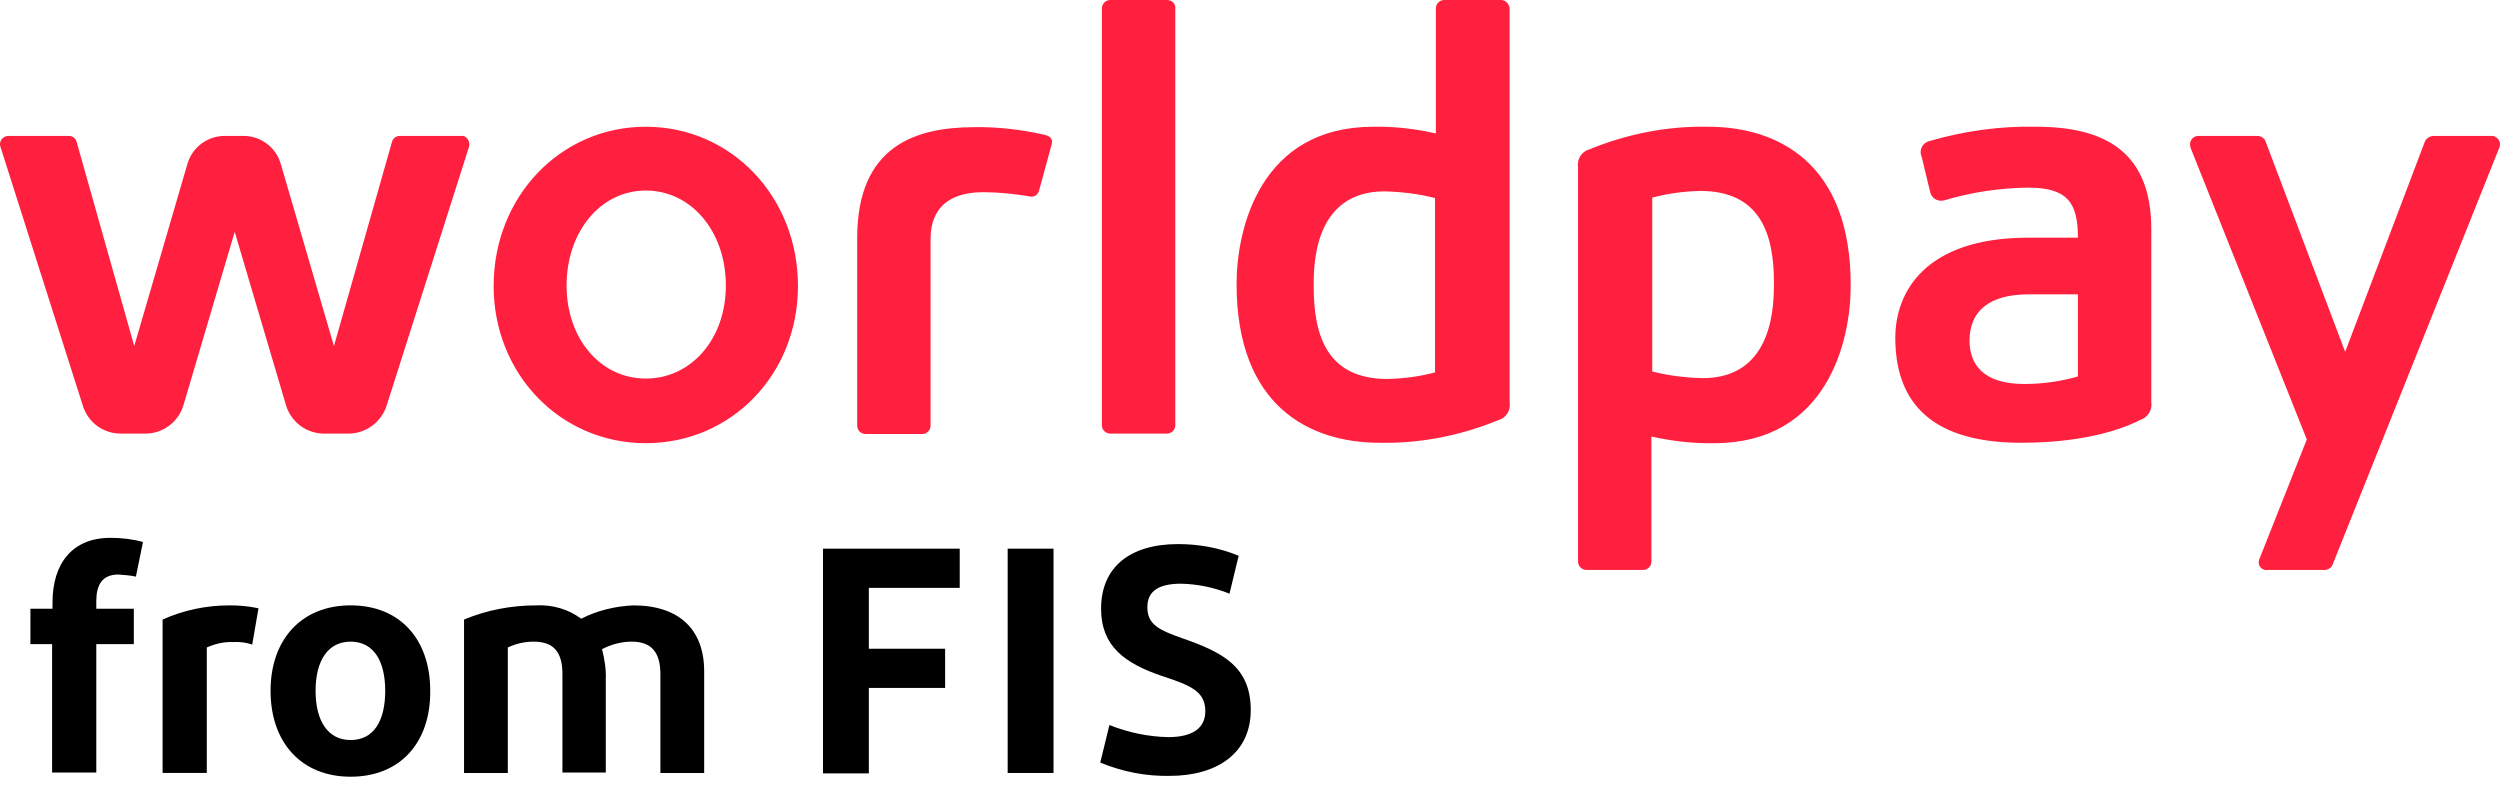
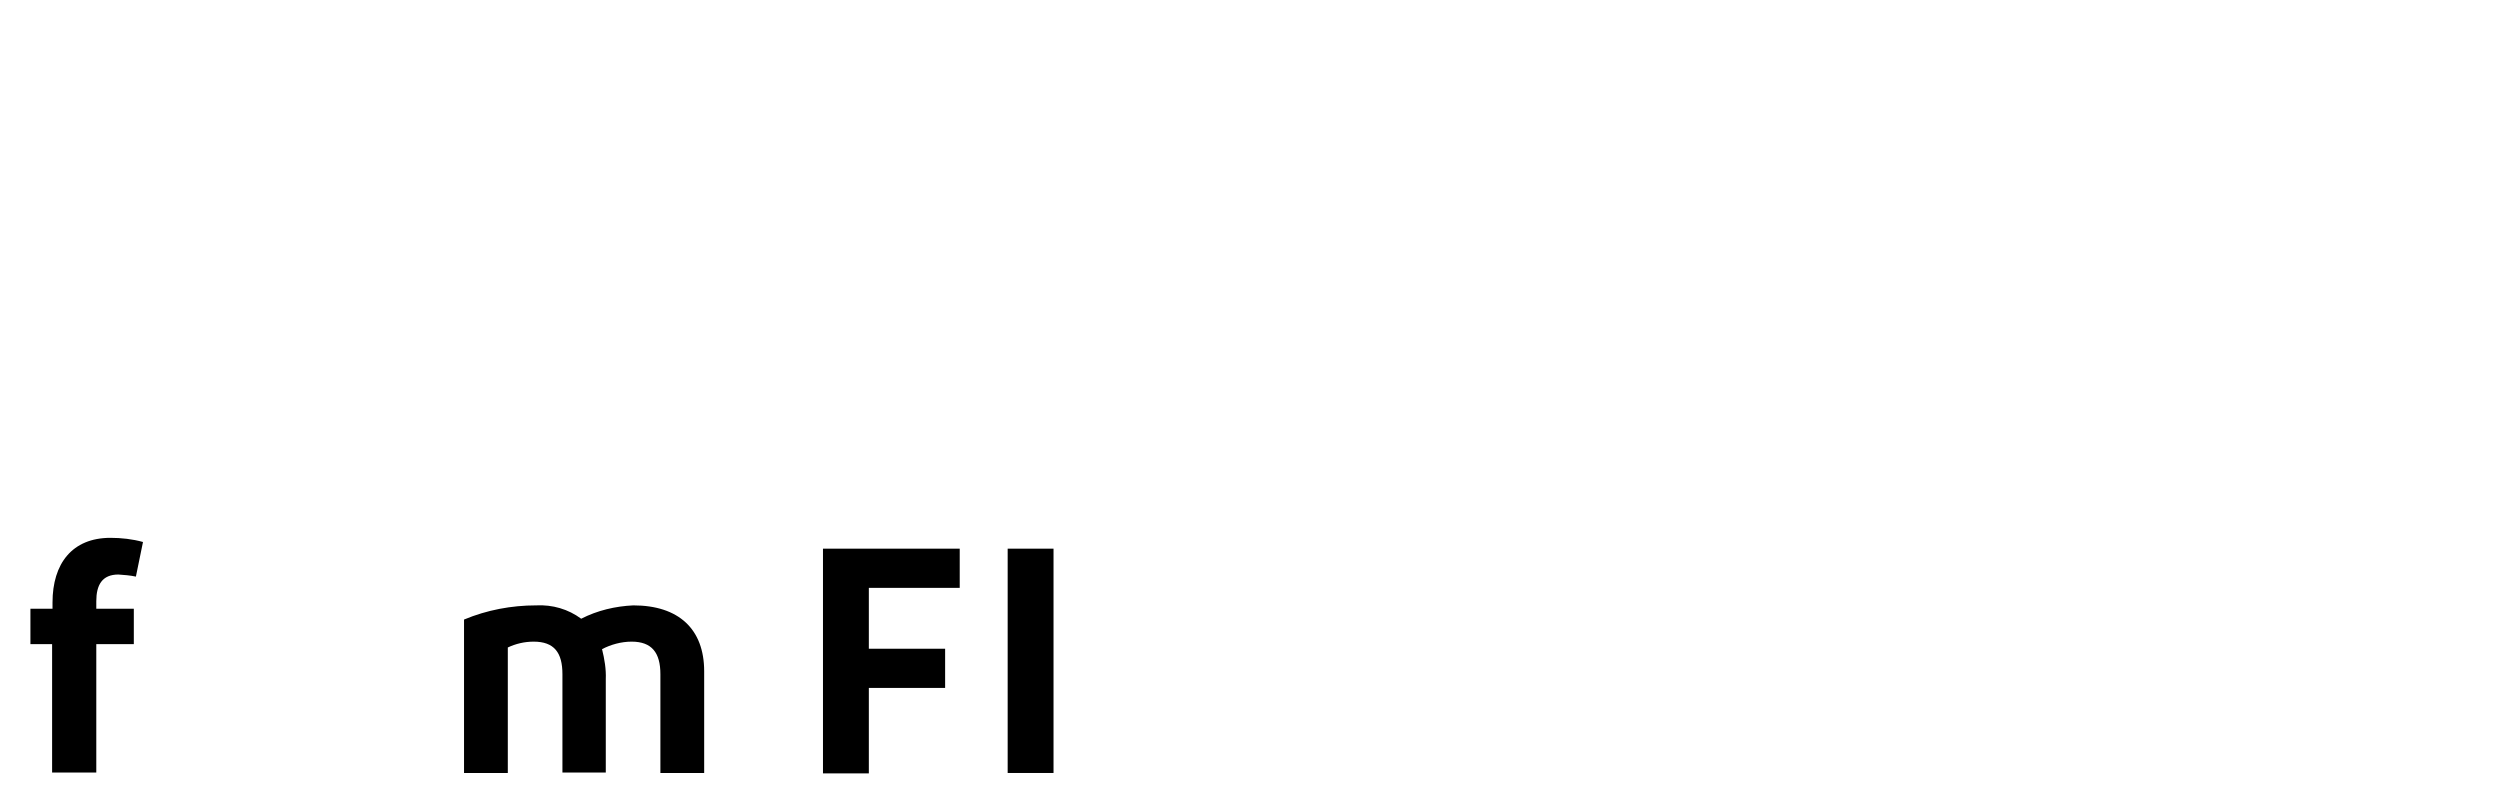
<svg xmlns="http://www.w3.org/2000/svg" width="178" height="56" viewBox="0 0 178 56" fill="none">
-   <path d="M45.981 9.024C39.896 9.024 35.147 14.011 35.147 20.364C35.147 26.627 39.896 31.555 45.981 31.555C52.067 31.555 56.816 26.657 56.816 20.364C56.816 14.011 52.067 9.024 45.981 9.024ZM45.981 26.954C42.746 26.954 40.341 24.104 40.341 20.334C40.341 16.475 42.776 13.566 45.981 13.566C49.217 13.566 51.681 16.475 51.681 20.334C51.681 24.134 49.217 26.954 45.981 26.954ZM83.087 0H79.05C78.724 0 78.456 0.267 78.456 0.594V30.278C78.456 30.605 78.724 30.872 79.05 30.872H83.087C83.414 30.872 83.681 30.605 83.681 30.278V0.594C83.711 0.267 83.443 0 83.087 0ZM74.33 9.588C72.727 9.232 71.065 9.024 69.403 9.054C65.217 9.054 61.032 10.36 61.032 16.95V30.308C61.032 30.634 61.299 30.902 61.625 30.902H65.662C65.989 30.902 66.256 30.634 66.256 30.308V17.069C66.256 16.089 66.434 13.685 70.026 13.685C71.124 13.685 72.223 13.803 73.291 13.981C73.588 14.07 73.885 13.892 73.974 13.595L74.865 10.33C75.013 9.915 74.775 9.677 74.33 9.588ZM32.772 9.677H28.468C28.2 9.677 27.963 9.855 27.904 10.122L23.777 24.638L20.007 11.725C19.681 10.508 18.583 9.677 17.336 9.677H16C14.753 9.677 13.655 10.508 13.328 11.725L9.558 24.638L5.462 10.122C5.403 9.855 5.165 9.677 4.898 9.677H0.594C0.267 9.677 0 9.944 0 10.271C0 10.33 -2.71815e-06 10.39 0.03 10.449L5.907 28.913C6.293 30.1 7.362 30.872 8.609 30.872H10.36C11.607 30.872 12.705 30.041 13.061 28.853L16.712 16.505L20.364 28.853C20.72 30.041 21.818 30.872 23.065 30.872H24.816C26.033 30.872 27.132 30.07 27.518 28.913L33.395 10.449C33.484 10.122 33.306 9.796 33.009 9.677C32.891 9.677 32.831 9.677 32.772 9.677ZM177.425 9.677H173.299C173.032 9.677 172.764 9.826 172.646 10.093L166.976 25.054L161.306 10.063C161.217 9.826 160.98 9.677 160.712 9.677H156.586C156.26 9.647 155.963 9.885 155.933 10.211C155.933 10.301 155.933 10.419 155.963 10.508L164.245 31.288L160.891 39.748C160.742 40.015 160.831 40.371 161.098 40.52C161.217 40.579 161.336 40.608 161.455 40.579H165.521C165.759 40.579 165.996 40.43 166.085 40.193L177.93 10.568C178.078 10.271 177.989 9.915 177.692 9.766C177.633 9.707 177.544 9.677 177.425 9.677ZM106.865 0H102.827C102.501 0 102.234 0.267 102.234 0.594V9.499C100.779 9.173 99.295 8.994 97.781 9.024C89.737 9.024 88.044 16.267 88.044 20.215C88.044 28.972 93.299 31.525 98.226 31.525C101.106 31.584 103.985 31.02 106.657 29.922C107.221 29.774 107.577 29.239 107.488 28.646V0.594C107.458 0.267 107.191 0 106.865 0ZM102.204 26.508C101.106 26.805 99.948 26.954 98.79 26.983C94.545 26.983 93.536 23.985 93.536 20.423C93.536 19.147 93.417 13.625 98.583 13.625C99.8 13.655 101.017 13.803 102.174 14.1V26.508H102.204ZM144.98 9.024C142.427 8.965 139.874 9.321 137.41 10.033C136.965 10.122 136.698 10.538 136.757 10.954C136.757 11.013 136.787 11.072 136.816 11.132L137.41 13.595C137.469 14.041 137.885 14.367 138.33 14.278C138.36 14.278 138.39 14.278 138.39 14.278C140.349 13.685 142.367 13.388 144.386 13.358C147.206 13.358 147.948 14.427 147.948 16.92H144.445C137.024 16.92 134.946 20.839 134.946 24.044C134.946 28.082 136.905 31.525 143.911 31.525C149.165 31.525 151.807 30.189 152.401 29.892C152.935 29.714 153.262 29.18 153.173 28.616V16.386C153.202 10.865 149.937 9.024 144.98 9.024ZM147.948 26.805C146.701 27.161 145.425 27.34 144.119 27.34C141.091 27.34 140.23 25.826 140.23 24.252C140.23 22.234 141.536 20.957 144.445 20.957H147.948V26.805ZM121.618 9.024C118.738 8.965 115.859 9.529 113.187 10.627C112.623 10.775 112.267 11.31 112.356 11.903V39.985C112.356 40.312 112.623 40.579 112.95 40.579H116.987C117.314 40.579 117.581 40.312 117.581 39.985V31.08C119.035 31.406 120.519 31.584 122.033 31.555C130.078 31.555 131.77 24.312 131.77 20.364C131.8 11.577 126.545 9.024 121.618 9.024ZM121.232 26.924C120.015 26.894 118.798 26.746 117.64 26.449V14.07C118.738 13.774 119.896 13.625 121.054 13.595C125.299 13.595 126.308 16.594 126.308 20.156C126.278 21.403 126.427 26.924 121.232 26.924Z" fill="#FF1F3E" />
  <path d="M3.739 43.37V42.895C3.739 40.134 5.134 38.294 7.865 38.294C8.637 38.294 9.439 38.383 10.181 38.59L9.676 41.054C9.261 40.965 8.845 40.935 8.429 40.906C7.272 40.906 6.856 41.648 6.856 42.806V43.34H9.528V45.863H6.856V55.006H3.71V45.863H2.166V43.34H3.739V43.37Z" fill="black" />
-   <path d="M16.355 43.102C17.038 43.102 17.721 43.161 18.404 43.31L17.958 45.892C17.513 45.744 17.068 45.685 16.623 45.714C15.97 45.685 15.316 45.833 14.723 46.1V55.035H11.576V44.111C13.09 43.429 14.723 43.102 16.355 43.102Z" fill="black" />
-   <path d="M24.963 55.302C21.46 55.302 19.264 52.868 19.264 49.187C19.264 45.536 21.46 43.102 24.963 43.102C28.496 43.102 30.633 45.536 30.633 49.187C30.663 52.868 28.496 55.302 24.963 55.302ZM24.963 52.69C26.596 52.69 27.427 51.354 27.427 49.187C27.427 47.05 26.596 45.685 24.963 45.685C23.36 45.685 22.47 47.02 22.47 49.187C22.47 51.354 23.36 52.69 24.963 52.69Z" fill="black" />
  <path d="M47.02 55.036V48.001C47.02 46.457 46.397 45.685 44.972 45.685C44.23 45.685 43.488 45.893 42.865 46.219C43.043 46.932 43.161 47.644 43.132 48.357V55.006H40.045V48.001C40.045 46.457 39.451 45.685 37.996 45.685C37.343 45.685 36.72 45.834 36.156 46.101V55.036H33.039V44.112C34.672 43.429 36.423 43.103 38.175 43.103C39.332 43.043 40.46 43.37 41.38 44.053C42.538 43.459 43.815 43.162 45.091 43.103C48.327 43.103 50.137 44.795 50.137 47.793V55.036H47.02Z" fill="black" />
  <path d="M58.596 55.036V39.065H68.332V41.856H61.861V46.19H67.293V48.98H61.861V55.065H58.596V55.036Z" fill="black" />
  <path d="M71.746 39.065H75.011V55.036H71.746V39.065Z" fill="black" />
-   <path d="M78.991 51.622C80.327 52.156 81.752 52.453 83.177 52.483C84.928 52.483 85.818 51.83 85.818 50.642C85.818 49.217 84.779 48.802 82.701 48.119C80.089 47.229 78.397 46.011 78.397 43.34C78.397 40.431 80.386 38.739 83.889 38.739C85.373 38.739 86.828 39.006 88.193 39.57L87.54 42.271C86.442 41.826 85.284 41.589 84.097 41.559C82.494 41.559 81.692 42.093 81.692 43.221C81.692 44.468 82.494 44.854 84.275 45.477C86.976 46.427 89.054 47.436 89.054 50.553C89.054 53.611 86.679 55.243 83.266 55.243C81.573 55.273 79.911 54.947 78.338 54.294L78.991 51.622Z" fill="black" />
</svg>